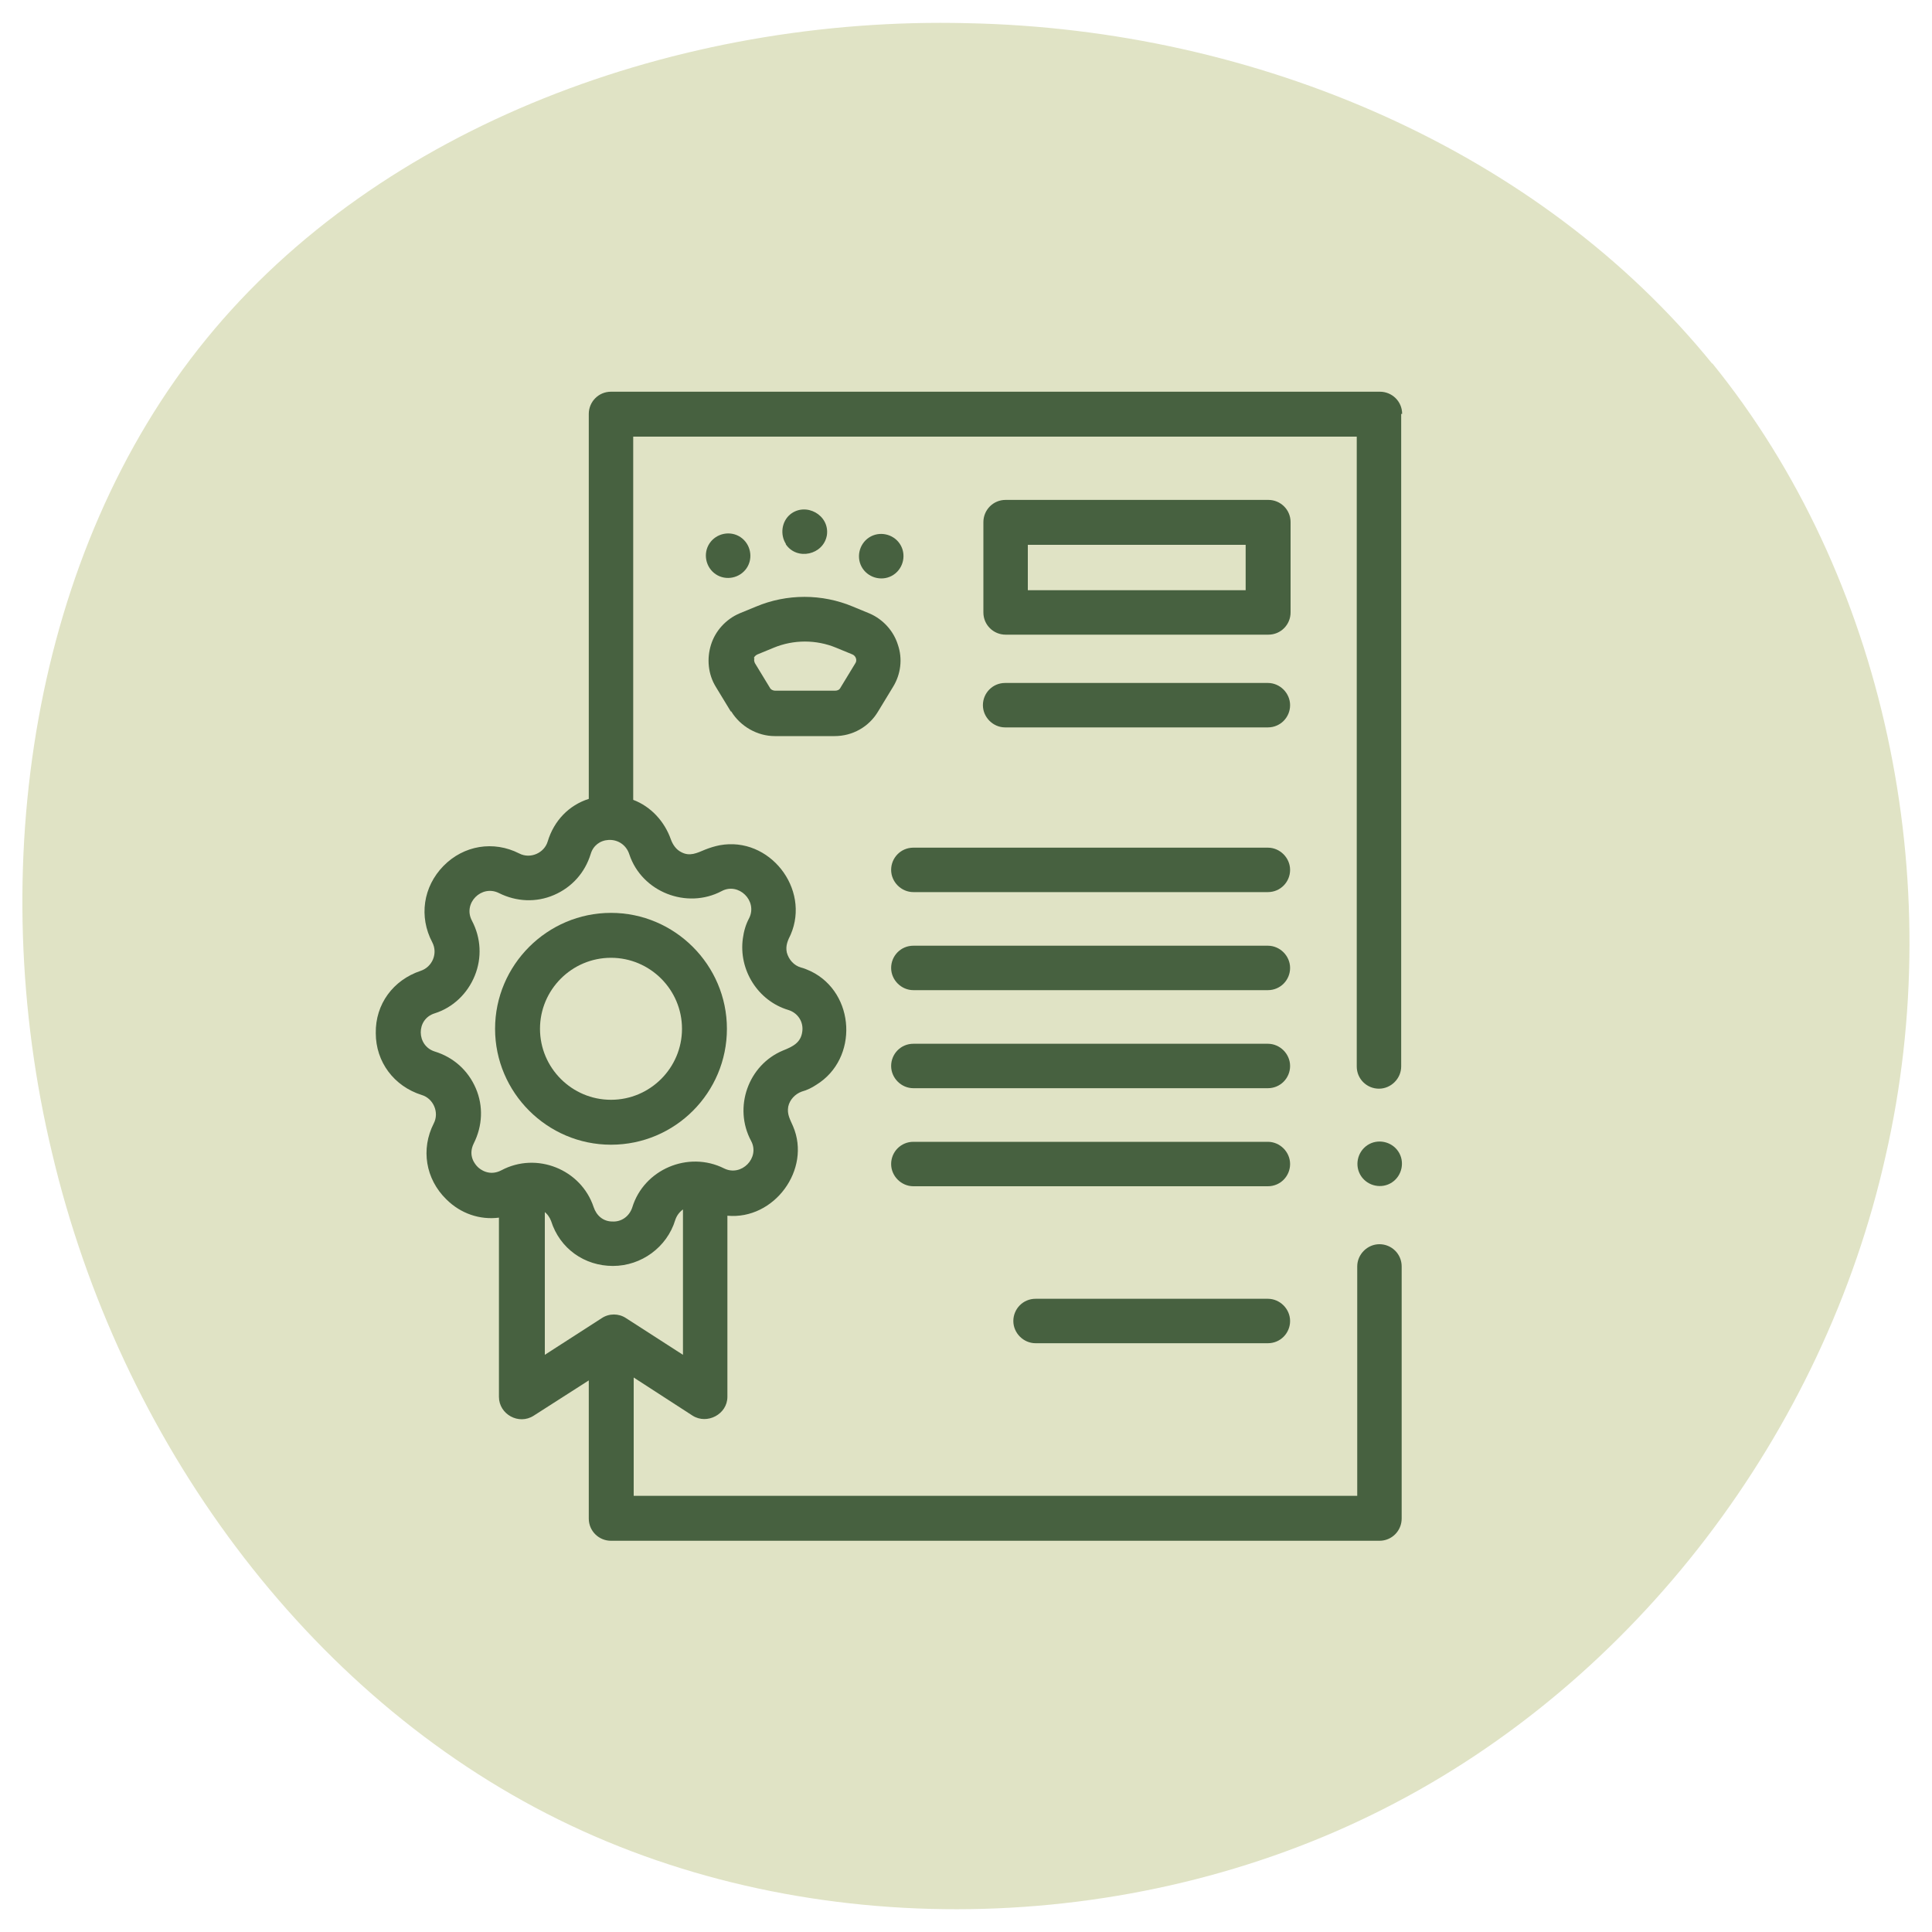
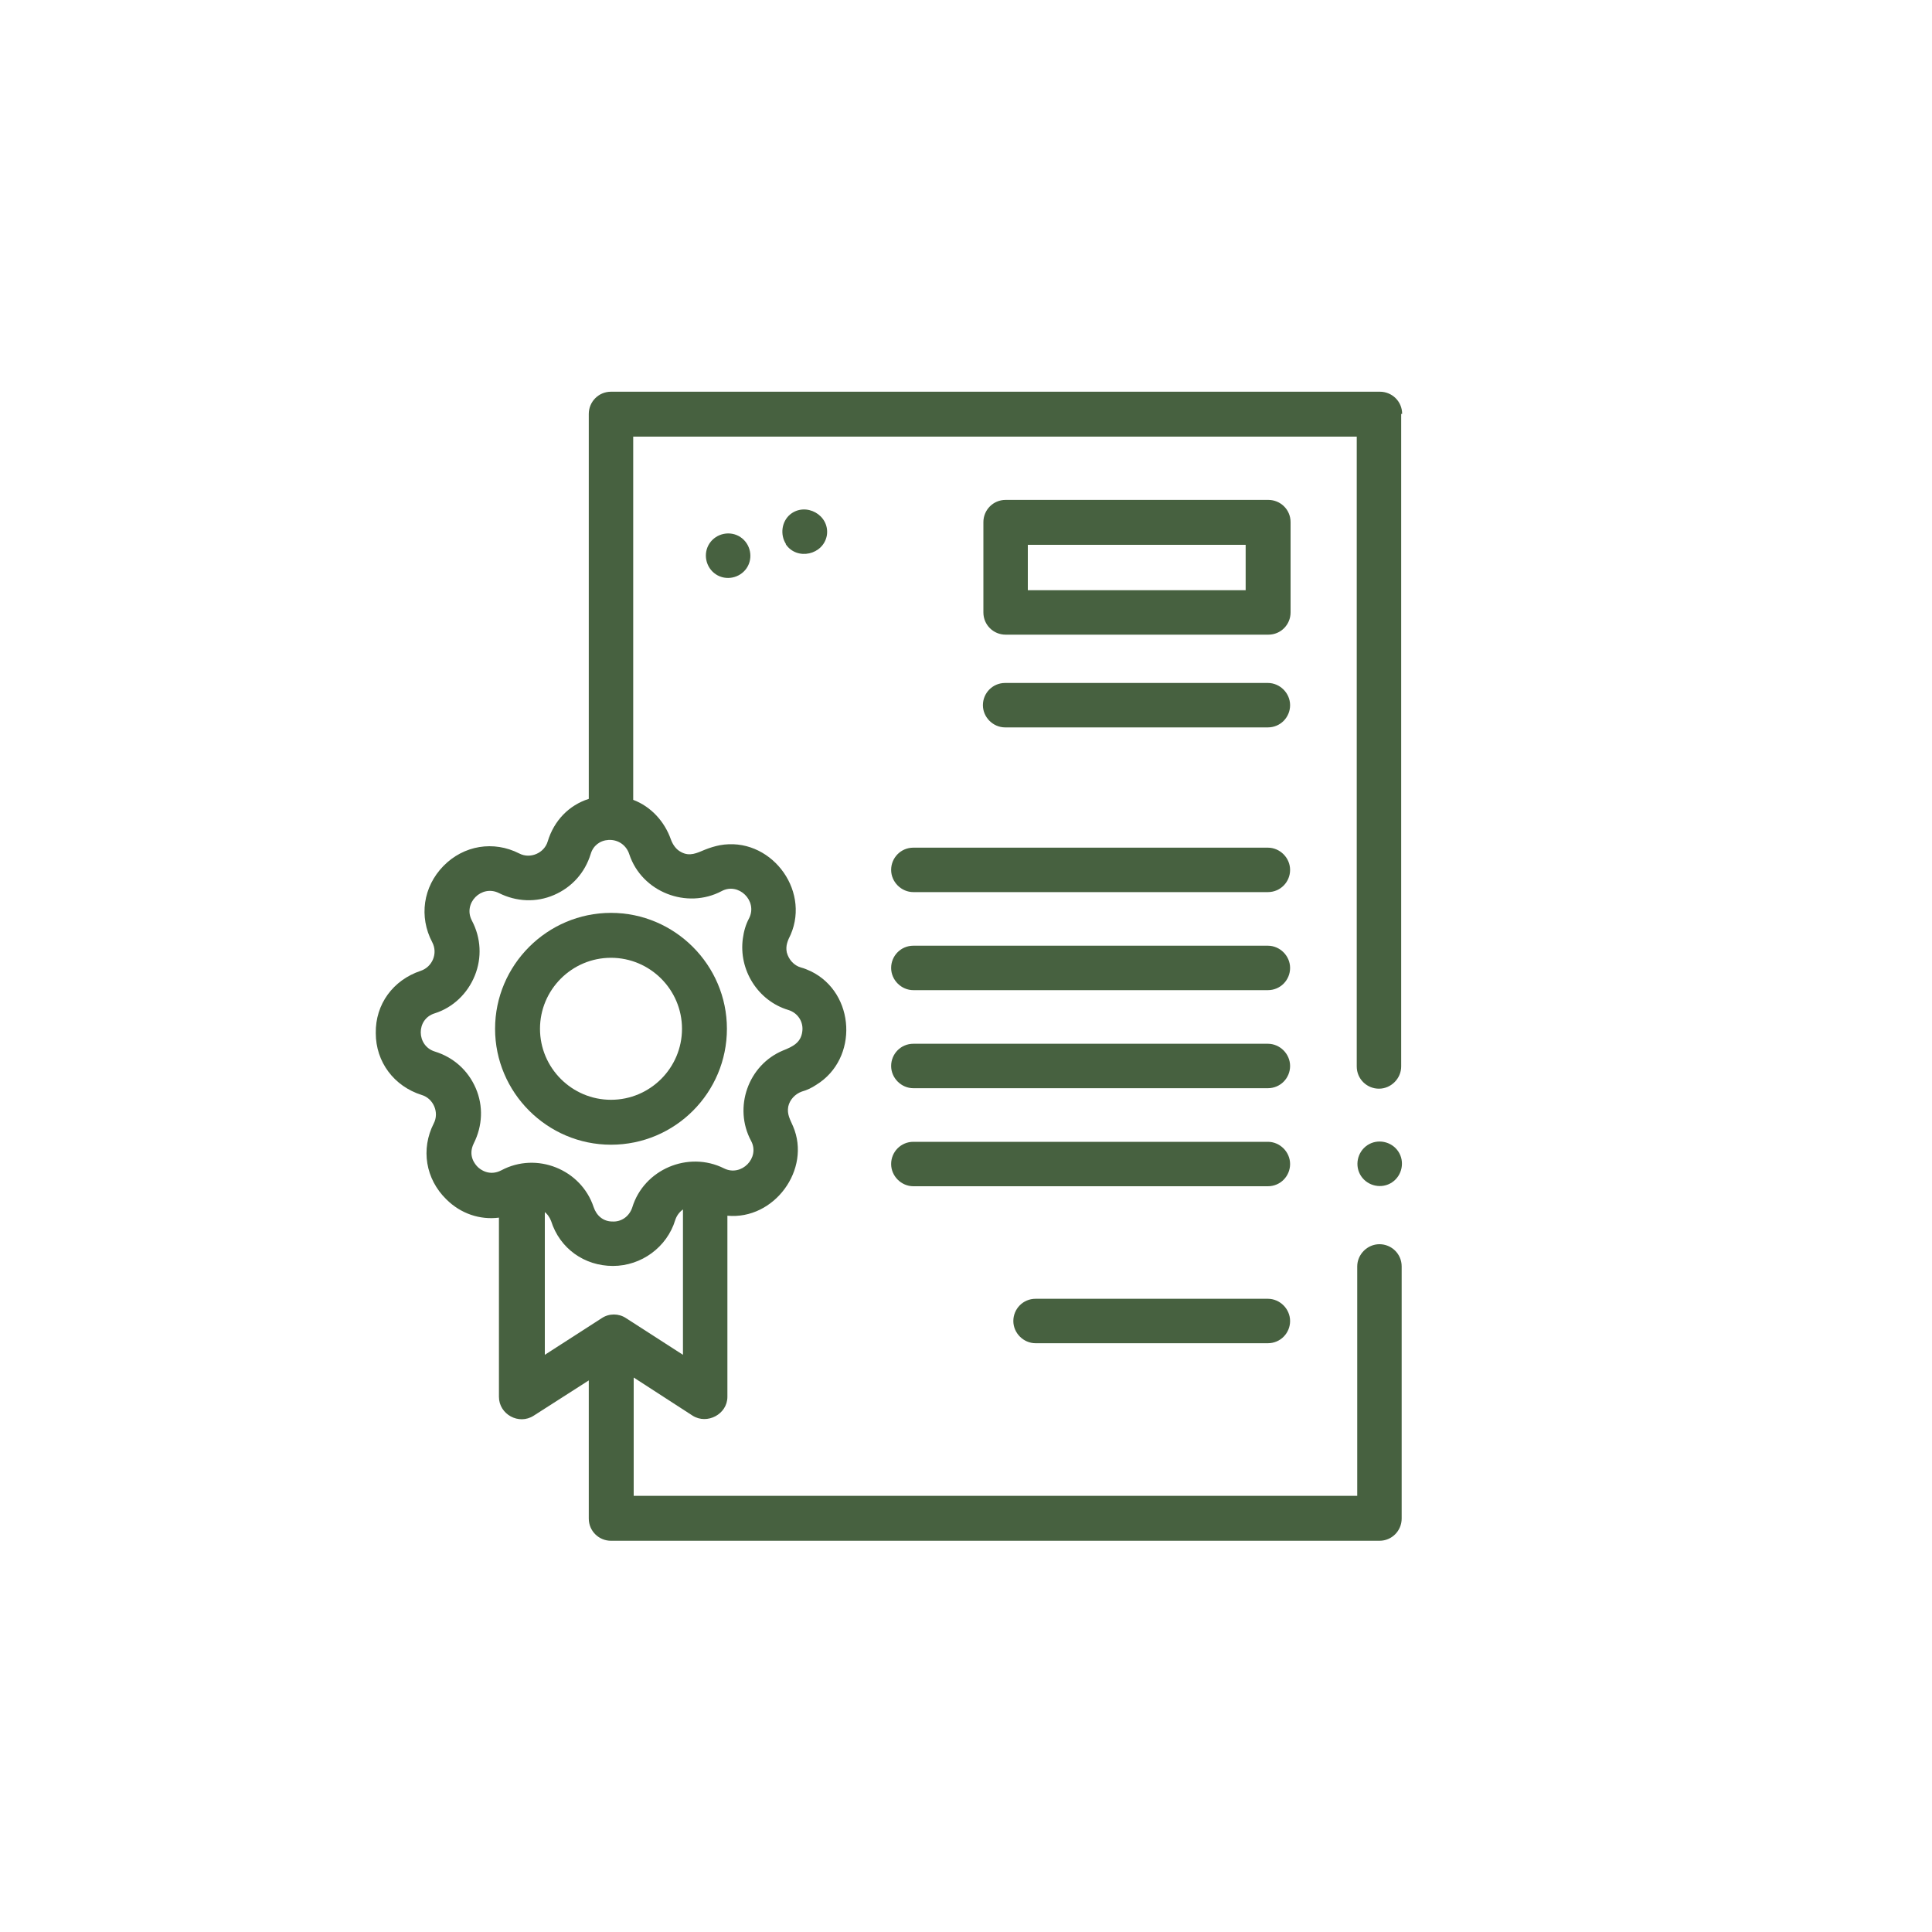
<svg xmlns="http://www.w3.org/2000/svg" id="Ebene_1" version="1.1" viewBox="0 0 400 400">
  <defs>
    <style>
            .st0 {
            fill: #476140;
            }

            .st1 {
            fill: #e0e3c5;
            fill-rule: evenodd;
            }
        </style>
  </defs>
-   <path class="st1" d="M354.5,75.2c35.7,44,49,106.9,35.9,164.1-12.8,57.2-51.6,108.8-104.1,135.3-52.3,26.5-118.5,27.9-170.7,2.1-52.3-25.8-90.8-78.7-104.8-137.9-14.2-59.1-4-124.6,31.9-168.6C78.7,26,140.5,3.3,200.3,4.8c60.1,1.2,118.5,26.5,154.2,70.5Z" />
  <g>
    <path class="st0" d="M290.3,85.7c0-2.6-2.1-4.6-4.6-4.6H126.5c-2.6,0-4.6,2.1-4.6,4.6v79.7c-4.1,1.3-7.2,4.5-8.5,8.8-.7,2.4-3.6,3.7-5.9,2.5-5.3-2.7-11.5-1.7-15.7,2.6-4.2,4.3-5.1,10.5-2.3,15.8,1.2,2.3,0,5.1-2.4,5.9-5.7,1.9-9.4,6.9-9.3,12.9,0,6,3.8,11,9.5,12.8,2.4.7,3.7,3.6,2.5,5.9-2.7,5.3-1.7,11.5,2.6,15.7,3,3,7,4.3,10.9,3.8v37.1c0,3.6,4.1,5.9,7.2,3.9l11.4-7.3v28.6c0,2.6,2.1,4.6,4.6,4.6h159.1c2.6,0,4.6-2.1,4.6-4.6v-52.2c0-2.6-2.1-4.6-4.6-4.6s-4.6,2.1-4.6,4.6v47.5h-149.8v-24.5l12.2,7.9c3,1.9,7.2-.3,7.2-3.9v-37.5c9.7.9,17.4-9.6,13.6-18.5-.6-1.4-1.3-2.5-1-4.1.3-1.4,1.4-2.6,2.8-3.1,1.1-.3,2.1-.8,3-1.4,8.8-5.4,8.1-19-1.1-23.5-.7-.3-1.3-.6-2.1-.8-1.4-.4-2.5-1.6-2.9-3.1-.3-1.4.2-2.5.8-3.7,4.1-9.5-4.4-20.4-14.7-18.5-1,.2-2,.5-3,.9-1.7.7-3.2,1.5-5,.5-1-.5-1.7-1.5-2.1-2.6-1.3-3.7-4.1-6.8-7.8-8.2v-75.2h149.8v130.4c0,2.6,2.1,4.6,4.6,4.6s4.6-2.1,4.6-4.6V85.7ZM98.9,241.6c-.5-.5-2.1-2.3-.8-4.9,1.8-3.6,2-7.7.4-11.4s-4.6-6.4-8.5-7.6c-3.8-1.2-3.9-6.7,0-7.9,3.8-1.2,6.8-4.1,8.3-7.8,1.5-3.7,1.3-7.8-.6-11.4-1.9-3.6,2-7.5,5.6-5.7,3.6,1.8,7.7,2,11.4.4,3.7-1.6,6.4-4.6,7.6-8.5.5-1.7,1.9-2.8,3.7-2.9,2-.1,3.7,1.1,4.3,3,2.6,7.8,11.9,11.4,19.1,7.6,3.5-1.9,7.5,2,5.7,5.6-.7,1.3-1.1,2.7-1.3,4.2-.9,6.5,3.1,12.9,9.4,14.8,2,.6,3.2,2.5,2.9,4.5-.3,2.3-2,3.1-4,3.9-7.2,3-10.3,11.8-6.6,18.7,1.9,3.5-2,7.5-5.6,5.7-7.4-3.7-16.6.2-19,8.1-.6,1.8-2.2,3-4.1,2.9-1.9,0-3.3-1.2-3.9-3-2.6-7.8-11.8-11.5-19.1-7.6-2.5,1.3-4.4-.2-4.9-.7h0ZM112.6,250.8c.7.5,1.2,1.2,1.5,2,1.8,5.7,6.9,9.3,12.8,9.3,5.9,0,11.2-3.9,12.9-9.5.3-.9.8-1.6,1.6-2.2v30.1l-11.8-7.6c-1.5-1-3.5-1-5,0l-11.8,7.6v-29.8h0Z" />
    <path class="st0" d="M126.5,237c13.3,0,24-10.8,24-24s-10.8-24-24-24-24,10.8-24,24,10.8,24,24,24ZM126.5,198.3c8.1,0,14.7,6.6,14.7,14.7s-6.6,14.7-14.7,14.7-14.7-6.6-14.7-14.7,6.6-14.7,14.7-14.7h0Z" />
    <path class="st0" d="M262.5,175.5h-73.4c-2.6,0-4.6,2.1-4.6,4.6s2.1,4.6,4.6,4.6h73.4c2.6,0,4.6-2.1,4.6-4.6s-2.1-4.6-4.6-4.6Z" />
    <path class="st0" d="M262.5,195.8h-73.4c-2.6,0-4.6,2.1-4.6,4.6s2.1,4.6,4.6,4.6h73.4c2.6,0,4.6-2.1,4.6-4.6s-2.1-4.6-4.6-4.6Z" />
    <path class="st0" d="M262.5,216.1h-73.4c-2.6,0-4.6,2.1-4.6,4.6s2.1,4.6,4.6,4.6h73.4c2.6,0,4.6-2.1,4.6-4.6s-2.1-4.6-4.6-4.6Z" />
    <path class="st0" d="M262.5,236.4h-73.4c-2.6,0-4.6,2.1-4.6,4.6s2.1,4.6,4.6,4.6h73.4c2.6,0,4.6-2.1,4.6-4.6s-2.1-4.6-4.6-4.6Z" />
    <path class="st0" d="M262.5,268.9h-48.1c-2.6,0-4.6,2.1-4.6,4.6s2.1,4.6,4.6,4.6h48.1c2.6,0,4.6-2.1,4.6-4.6s-2.1-4.6-4.6-4.6Z" />
    <path class="st0" d="M289.5,238.4c-1.4-2.1-4.3-2.7-6.4-1.3-2.1,1.4-2.7,4.3-1.3,6.4,1.4,2.1,4.3,2.7,6.4,1.3,2.1-1.4,2.7-4.3,1.3-6.4h0Z" />
-     <path class="st0" d="M151.4,147.3c1.9,3.1,5.4,5.1,9,5.1h12.4c3.7,0,7.1-1.9,9-5.1l3.1-5.1c1.6-2.6,2-5.8,1-8.7-.9-2.9-3.1-5.3-5.9-6.5l-3.4-1.4c-6.4-2.7-13.7-2.7-20.1,0l-3.4,1.4c-2.8,1.2-5,3.6-5.9,6.5s-.6,6.1,1,8.7l3.1,5.1ZM156.1,136.3c0-.3.3-.6.7-.8l3.4-1.4c4.1-1.7,8.8-1.7,12.9,0l3.4,1.4c.7.3,1,1.2.6,1.8l-3.1,5.1c-.2.4-.6.6-1.1.6h-12.4c-.4,0-.9-.2-1.1-.6l-3.1-5.1c-.2-.4-.2-.8-.1-1h0Z" />
-     <path class="st0" d="M162.7,112.7c2.3,3.4,7.8,2.2,8.5-1.9.6-4.2-4.4-6.9-7.6-4.3-1.8,1.5-2.1,4.2-.9,6.1h0Z" />
-     <path class="st0" d="M178.6,117.7c1.4,2.1,4.3,2.7,6.4,1.3,2.1-1.4,2.7-4.3,1.3-6.4-1.4-2.1-4.3-2.7-6.4-1.3-2.1,1.4-2.7,4.3-1.3,6.4h0Z" />
+     <path class="st0" d="M162.7,112.7c2.3,3.4,7.8,2.2,8.5-1.9.6-4.2-4.4-6.9-7.6-4.3-1.8,1.5-2.1,4.2-.9,6.1h0" />
    <path class="st0" d="M148.2,118.9c2.1,1.4,5,.8,6.4-1.3,1.4-2.1.8-5-1.3-6.4-2.1-1.4-5-.8-6.4,1.3-1.4,2.1-.8,5,1.3,6.4h0Z" />
    <path class="st0" d="M267.2,108.1c0-2.6-2.1-4.6-4.6-4.6h-54.4c-2.6,0-4.6,2.1-4.6,4.6v18.7c0,2.6,2.1,4.6,4.6,4.6h54.4c2.6,0,4.6-2.1,4.6-4.6v-18.7ZM257.9,122.2h-45.1v-9.4h45.1v9.4Z" />
    <path class="st0" d="M262.5,141.4h-54.4c-2.6,0-4.6,2.1-4.6,4.6s2.1,4.6,4.6,4.6h54.4c2.6,0,4.6-2.1,4.6-4.6s-2.1-4.6-4.6-4.6Z" />
  </g>
</svg>